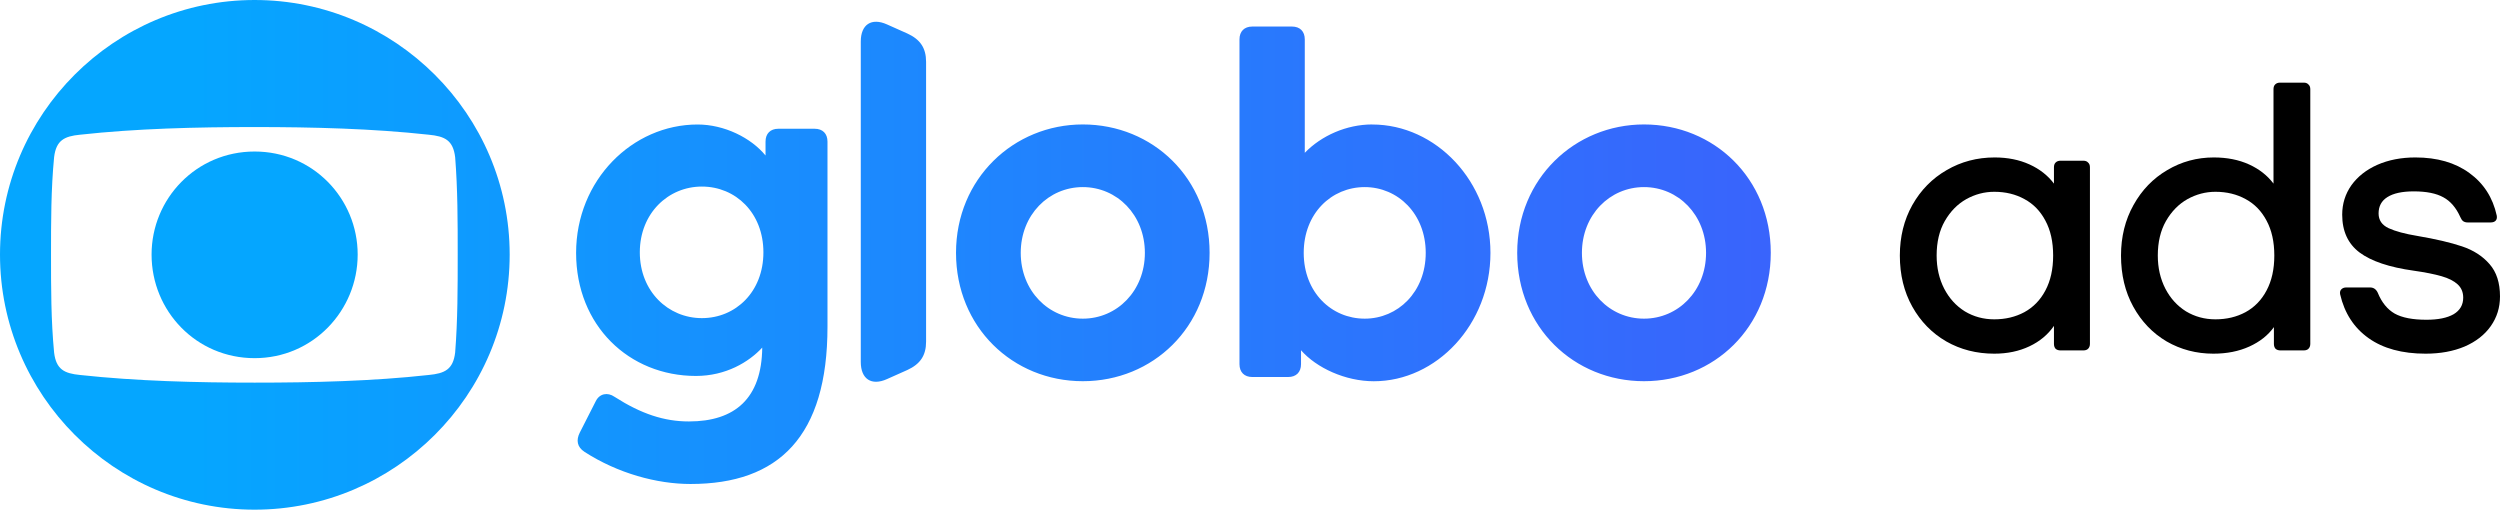
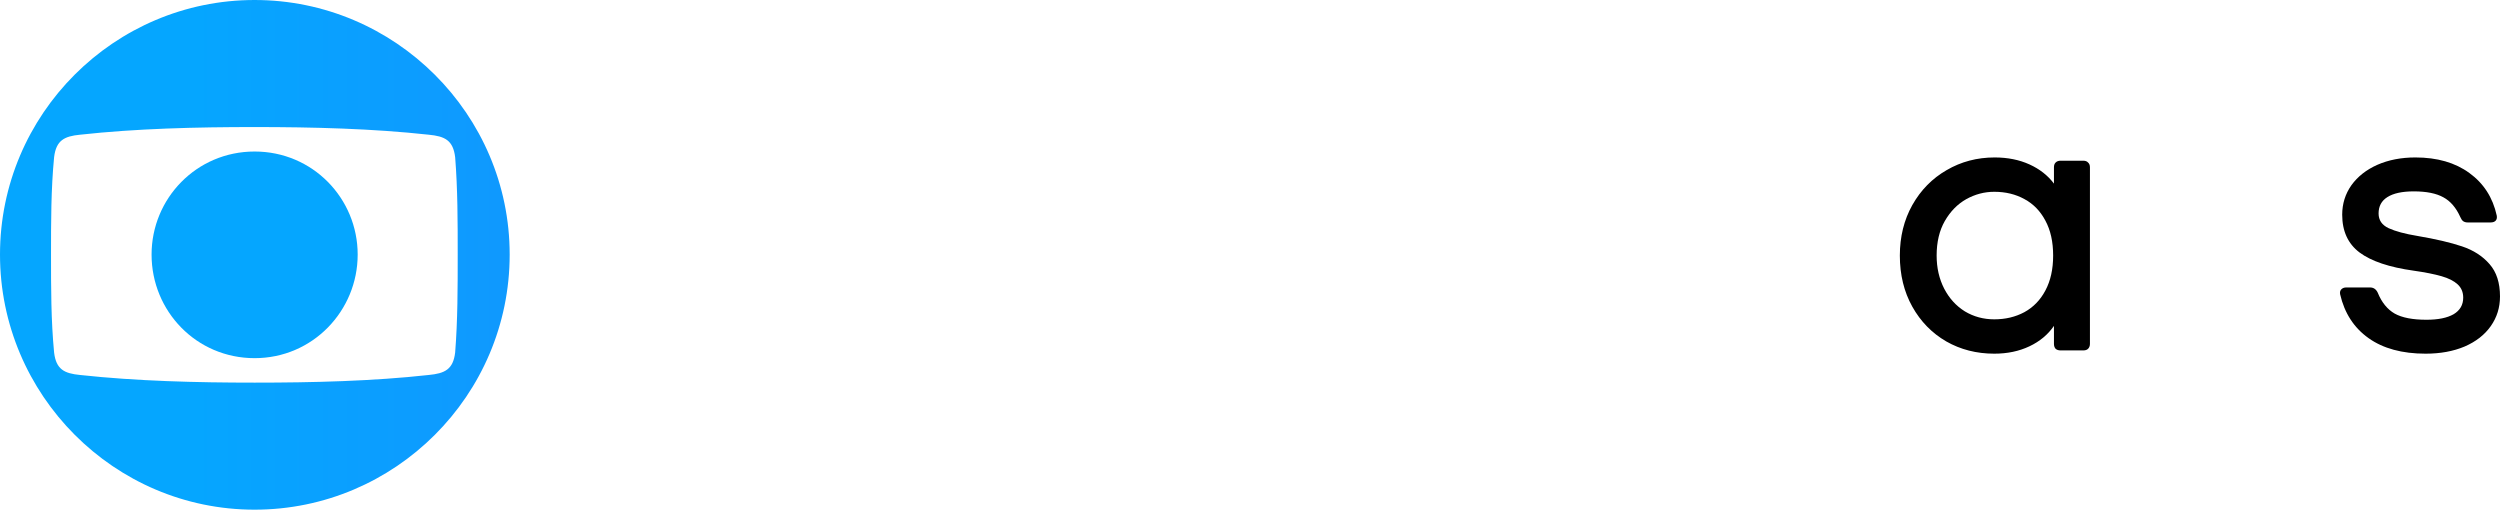
<svg xmlns="http://www.w3.org/2000/svg" width="240" height="49" viewBox="0 0 240 49" fill="none">
  <path d="M24.444 0C10.973 0 0 10.968 0 24.439C0 37.91 10.968 48.929 24.439 48.929C37.91 48.929 48.929 37.961 48.929 24.439C48.929 10.968 37.91 0 24.439 0H24.444ZM41.147 35.999C35.81 36.59 30.025 36.733 24.444 36.733C18.863 36.733 13.084 36.585 7.691 35.999C6.172 35.851 5.387 35.464 5.194 33.843C4.898 30.759 4.898 27.62 4.898 24.439C4.898 21.259 4.898 18.17 5.194 15.087C5.392 13.471 6.172 13.078 7.691 12.931C13.078 12.339 18.858 12.197 24.444 12.197C30.03 12.197 35.805 12.345 41.147 12.931C42.711 13.078 43.496 13.466 43.695 15.087C43.94 18.17 43.94 21.31 43.94 24.439C43.94 27.569 43.94 30.759 43.695 33.843C43.501 35.459 42.716 35.851 41.147 35.999Z" fill="url(#paint0_linear_76_42)" />
  <path d="M14.551 24.439C14.551 19.052 18.863 14.546 24.444 14.546C30.025 14.546 34.337 19.052 34.337 24.439C34.337 29.827 30.03 34.383 24.444 34.383C18.858 34.383 14.551 29.878 14.551 24.439Z" fill="url(#paint1_linear_76_42)" />
-   <path d="M157.823 30.591C154.536 30.591 151.865 27.92 151.865 24.276C151.865 20.632 154.536 17.961 157.823 17.961C161.11 17.961 163.781 20.632 163.781 24.276C163.781 27.92 161.11 30.591 157.823 30.591ZM131.014 30.591C127.828 30.591 125.157 28.073 125.157 24.276C125.157 20.479 127.828 17.961 131.014 17.961C134.199 17.961 136.87 20.53 136.87 24.276C136.87 28.022 134.199 30.591 131.014 30.591ZM103.95 30.591C100.662 30.591 97.991 27.92 97.991 24.276C97.991 20.632 100.662 17.961 103.95 17.961C107.237 17.961 109.908 20.632 109.908 24.276C109.908 27.92 107.237 30.591 103.95 30.591ZM67.38 30.54C64.144 30.54 61.422 27.971 61.422 24.225C61.422 20.479 64.144 17.91 67.38 17.91C70.616 17.91 73.287 20.428 73.287 24.225C73.287 28.022 70.616 30.54 67.38 30.54ZM157.823 11.947C151.197 11.947 145.652 17.136 145.652 24.271C145.652 31.407 151.095 36.595 157.823 36.595C164.551 36.595 169.994 31.407 169.994 24.271C169.994 17.136 164.551 11.947 157.823 11.947ZM103.95 11.947C97.324 11.947 91.778 17.136 91.778 24.271C91.778 31.407 97.222 36.595 103.95 36.595C110.677 36.595 116.121 31.407 116.121 24.271C116.121 17.136 110.677 11.947 103.95 11.947ZM74.725 12.36C73.955 12.36 73.491 12.824 73.491 13.593V14.929C72.105 13.231 69.536 11.952 66.967 11.952C60.703 11.952 55.306 17.294 55.306 24.276C55.306 31.259 60.392 36.091 66.809 36.091C69.684 36.091 71.896 34.755 73.175 33.369C73.124 38.246 70.555 40.459 66.136 40.459C63.771 40.459 61.565 39.74 58.996 38.094C58.328 37.63 57.558 37.783 57.197 38.507L55.657 41.534C55.295 42.253 55.397 42.92 56.121 43.384C59.307 45.438 63.058 46.463 66.289 46.463C74.765 46.463 79.439 41.891 79.439 31.361V13.593C79.439 12.824 78.975 12.36 78.206 12.36H74.714H74.725ZM131.732 11.947C129.266 11.947 126.855 13.022 125.259 14.669V3.782C125.259 3.012 124.796 2.548 124.026 2.548H120.224C119.454 2.548 118.99 3.012 118.99 3.782V34.959C118.99 35.729 119.454 36.193 120.224 36.193H123.664C124.434 36.193 124.898 35.729 124.898 34.959V33.624C126.386 35.321 129.158 36.6 131.885 36.6C137.894 36.6 143.083 31.157 143.083 24.276C143.083 17.395 137.843 11.952 131.732 11.952V11.947ZM85.153 2.345C83.664 1.677 82.635 2.345 82.635 3.986V34.75C82.635 36.391 83.659 37.064 85.153 36.391L87.105 35.52C88.338 34.954 88.904 34.133 88.904 32.798V5.938C88.904 4.602 88.338 3.782 87.105 3.216L85.153 2.345Z" fill="url(#paint2_linear_76_42)" />
  <path d="M191.45 33.953C189.75 33.953 188.212 33.56 186.839 32.776C185.465 31.978 184.38 30.866 183.582 29.44C182.784 28.014 182.385 26.379 182.385 24.534C182.385 22.729 182.784 21.113 183.582 19.687C184.393 18.248 185.491 17.13 186.878 16.332C188.265 15.521 189.802 15.115 191.49 15.115C192.732 15.115 193.844 15.338 194.825 15.782C195.807 16.227 196.591 16.842 197.18 17.627V16.057C197.18 15.861 197.232 15.71 197.337 15.606C197.455 15.488 197.612 15.429 197.808 15.429H200.006C200.202 15.429 200.352 15.488 200.457 15.606C200.575 15.71 200.634 15.861 200.634 16.057V33.011C200.634 33.207 200.575 33.364 200.457 33.482C200.352 33.587 200.202 33.639 200.006 33.639H197.808C197.612 33.639 197.455 33.587 197.337 33.482C197.232 33.364 197.18 33.207 197.18 33.011V31.284C196.604 32.121 195.82 32.776 194.825 33.246C193.831 33.718 192.706 33.953 191.45 33.953ZM185.917 24.534C185.917 25.711 186.159 26.771 186.643 27.713C187.127 28.642 187.787 29.368 188.625 29.891C189.475 30.401 190.417 30.656 191.45 30.656C192.523 30.656 193.484 30.427 194.335 29.97C195.198 29.499 195.872 28.805 196.356 27.89C196.853 26.961 197.102 25.842 197.102 24.534C197.102 23.213 196.853 22.094 196.356 21.179C195.872 20.263 195.205 19.576 194.354 19.118C193.504 18.647 192.536 18.412 191.45 18.412C190.508 18.412 189.612 18.647 188.762 19.118C187.925 19.589 187.238 20.289 186.702 21.218C186.178 22.134 185.917 23.239 185.917 24.534Z" fill="black" />
-   <path d="M212.486 33.953C210.851 33.953 209.353 33.56 207.993 32.776C206.645 31.978 205.579 30.866 204.794 29.44C204.009 28.014 203.617 26.379 203.617 24.534C203.617 22.729 204.016 21.113 204.814 19.687C205.612 18.248 206.691 17.13 208.052 16.332C209.412 15.521 210.904 15.115 212.526 15.115C213.795 15.115 214.92 15.338 215.901 15.782C216.882 16.227 217.667 16.842 218.256 17.627V8.561C218.256 8.365 218.308 8.214 218.413 8.11C218.53 7.992 218.687 7.933 218.883 7.933H221.16C221.356 7.933 221.506 7.992 221.611 8.11C221.729 8.214 221.788 8.365 221.788 8.561V33.011C221.788 33.207 221.729 33.364 221.611 33.482C221.506 33.587 221.356 33.639 221.16 33.639H218.923C218.726 33.639 218.57 33.587 218.452 33.482C218.347 33.364 218.295 33.207 218.295 33.011V31.402C217.732 32.187 216.947 32.808 215.94 33.266C214.933 33.724 213.782 33.953 212.486 33.953ZM207.149 24.534C207.149 25.711 207.391 26.771 207.875 27.713C208.359 28.642 209.02 29.368 209.857 29.891C210.707 30.401 211.649 30.656 212.683 30.656C213.755 30.656 214.717 30.427 215.567 29.97C216.431 29.499 217.104 28.805 217.588 27.89C218.085 26.961 218.334 25.842 218.334 24.534C218.334 23.213 218.085 22.094 217.588 21.179C217.104 20.263 216.437 19.576 215.587 19.118C214.737 18.647 213.768 18.412 212.683 18.412C211.741 18.412 210.845 18.647 209.994 19.118C209.157 19.589 208.47 20.289 207.934 21.218C207.411 22.134 207.149 23.239 207.149 24.534Z" fill="black" />
  <path d="M232.857 33.953C230.607 33.953 228.782 33.456 227.383 32.462C225.983 31.467 225.074 30.068 224.655 28.262C224.616 28.066 224.648 27.909 224.753 27.791C224.871 27.661 225.034 27.595 225.244 27.595H227.52C227.86 27.595 228.109 27.765 228.266 28.105C228.645 29.034 229.188 29.701 229.894 30.107C230.601 30.499 231.615 30.696 232.936 30.696C234.061 30.696 234.931 30.519 235.546 30.166C236.16 29.799 236.468 29.27 236.468 28.576C236.468 28.053 236.291 27.628 235.938 27.301C235.585 26.974 235.068 26.712 234.388 26.516C233.708 26.32 232.818 26.143 231.719 25.986C229.378 25.659 227.644 25.077 226.519 24.24C225.407 23.402 224.851 22.192 224.851 20.61C224.851 19.563 225.146 18.621 225.734 17.784C226.336 16.947 227.167 16.293 228.226 15.822C229.299 15.351 230.516 15.115 231.876 15.115C233.969 15.115 235.696 15.612 237.057 16.607C238.43 17.601 239.307 18.961 239.686 20.688C239.725 20.897 239.693 21.061 239.588 21.179C239.483 21.296 239.32 21.355 239.097 21.355H236.9C236.73 21.355 236.586 21.316 236.468 21.237C236.363 21.159 236.272 21.028 236.193 20.845C235.788 19.942 235.245 19.308 234.565 18.942C233.884 18.562 232.936 18.372 231.719 18.372C230.607 18.372 229.763 18.556 229.188 18.922C228.625 19.275 228.344 19.798 228.344 20.492C228.344 21.133 228.665 21.604 229.306 21.905C229.96 22.206 230.882 22.454 232.072 22.65C233.838 22.951 235.264 23.285 236.35 23.651C237.449 24.017 238.332 24.586 238.999 25.358C239.666 26.117 240 27.15 240 28.459C240 29.518 239.706 30.467 239.117 31.304C238.528 32.141 237.691 32.795 236.605 33.266C235.519 33.724 234.27 33.953 232.857 33.953Z" fill="black" />
  <defs>
    <linearGradient id="paint0_linear_76_42" x1="397.76" y1="24.276" x2="18.414" y2="24.276" gradientUnits="userSpaceOnUse">
      <stop stop-color="#8800F8" />
      <stop offset="1" stop-color="#05A6FF" />
    </linearGradient>
    <linearGradient id="paint1_linear_76_42" x1="1381.92" y1="24.465" x2="63.975" y2="24.465" gradientUnits="userSpaceOnUse">
      <stop stop-color="#8800F8" />
      <stop offset="1" stop-color="#05A6FF" />
    </linearGradient>
    <linearGradient id="paint2_linear_76_42" x1="397.76" y1="24.276" x2="18.414" y2="24.276" gradientUnits="userSpaceOnUse">
      <stop stop-color="#8800F8" />
      <stop offset="1" stop-color="#05A6FF" />
    </linearGradient>
  </defs>
</svg>